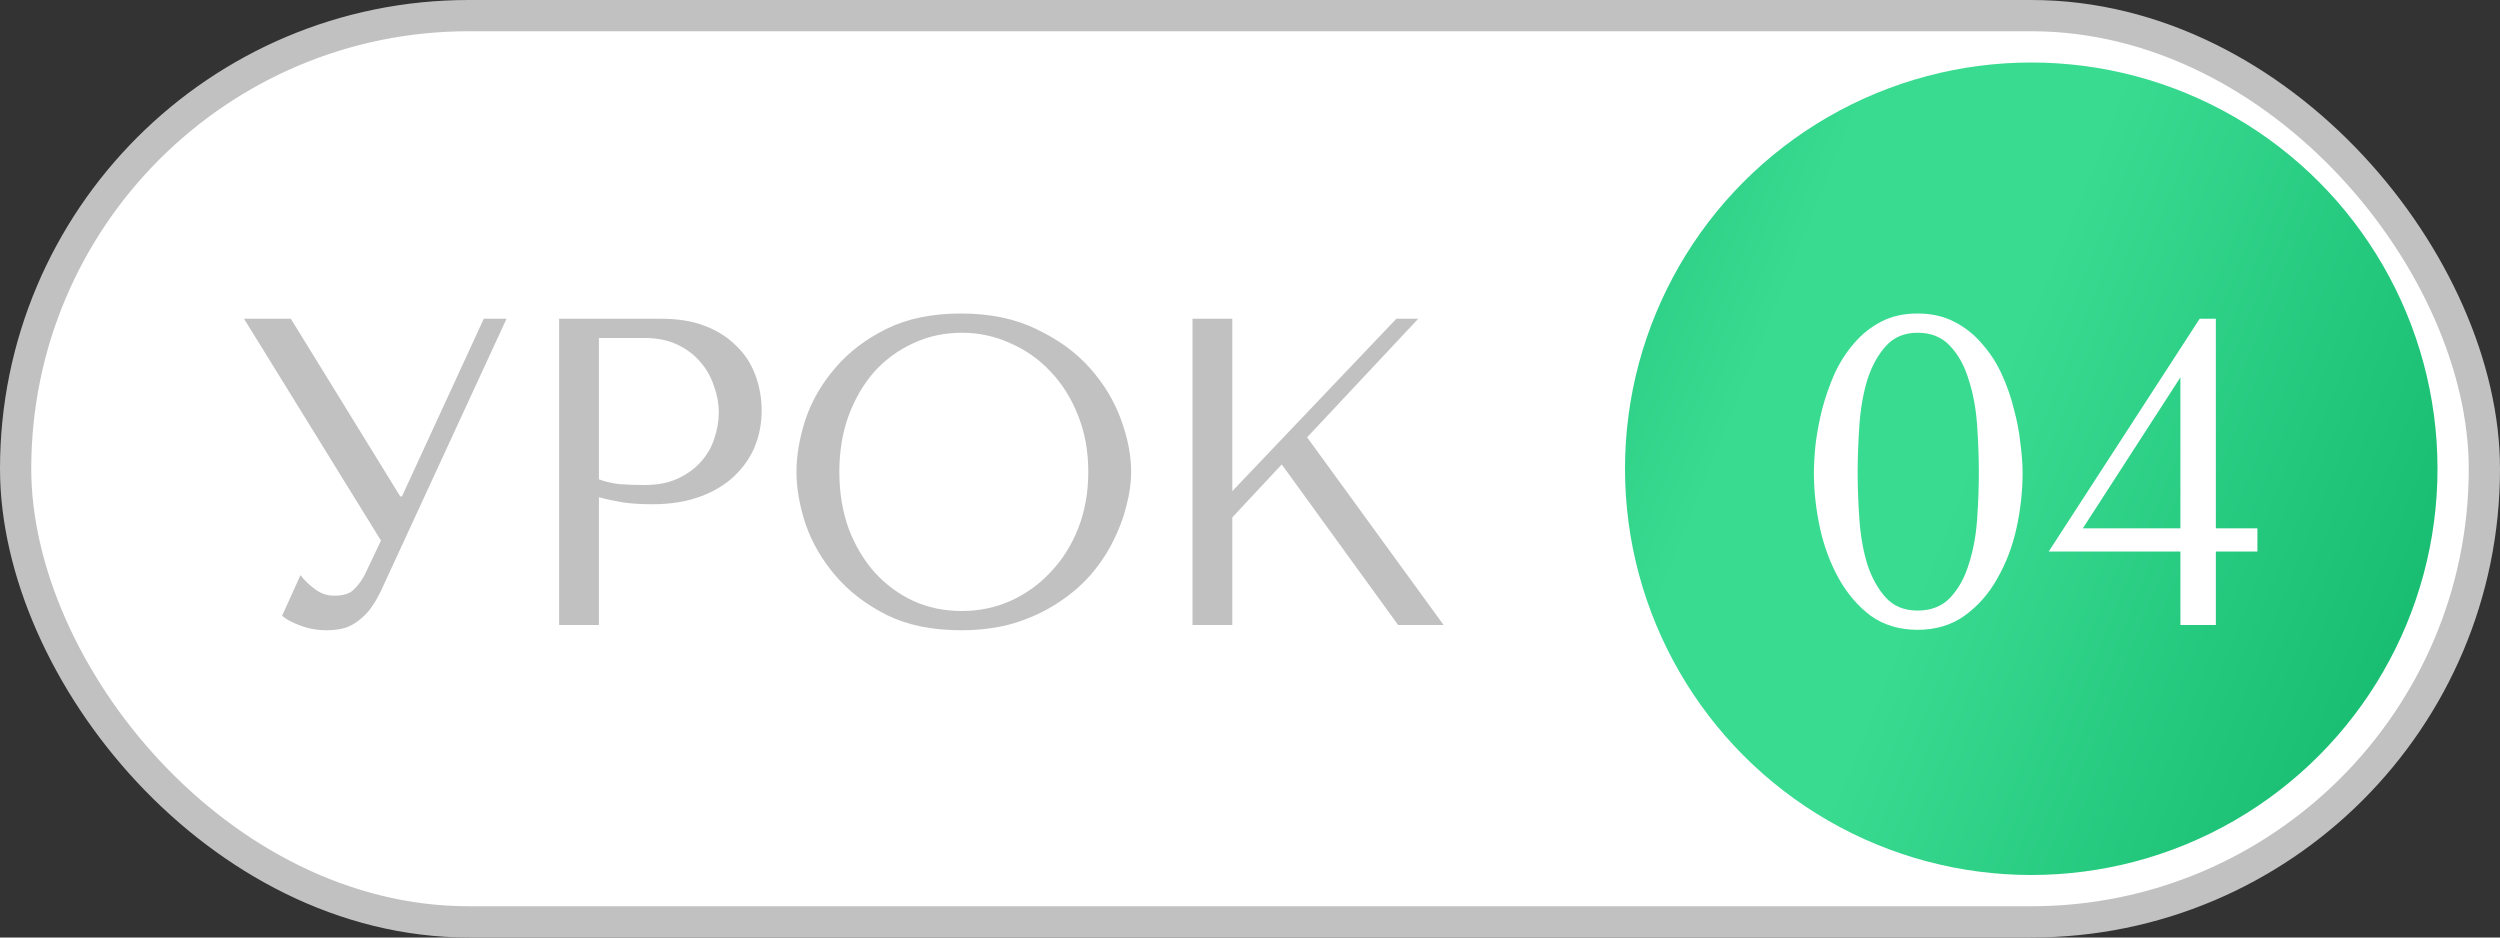
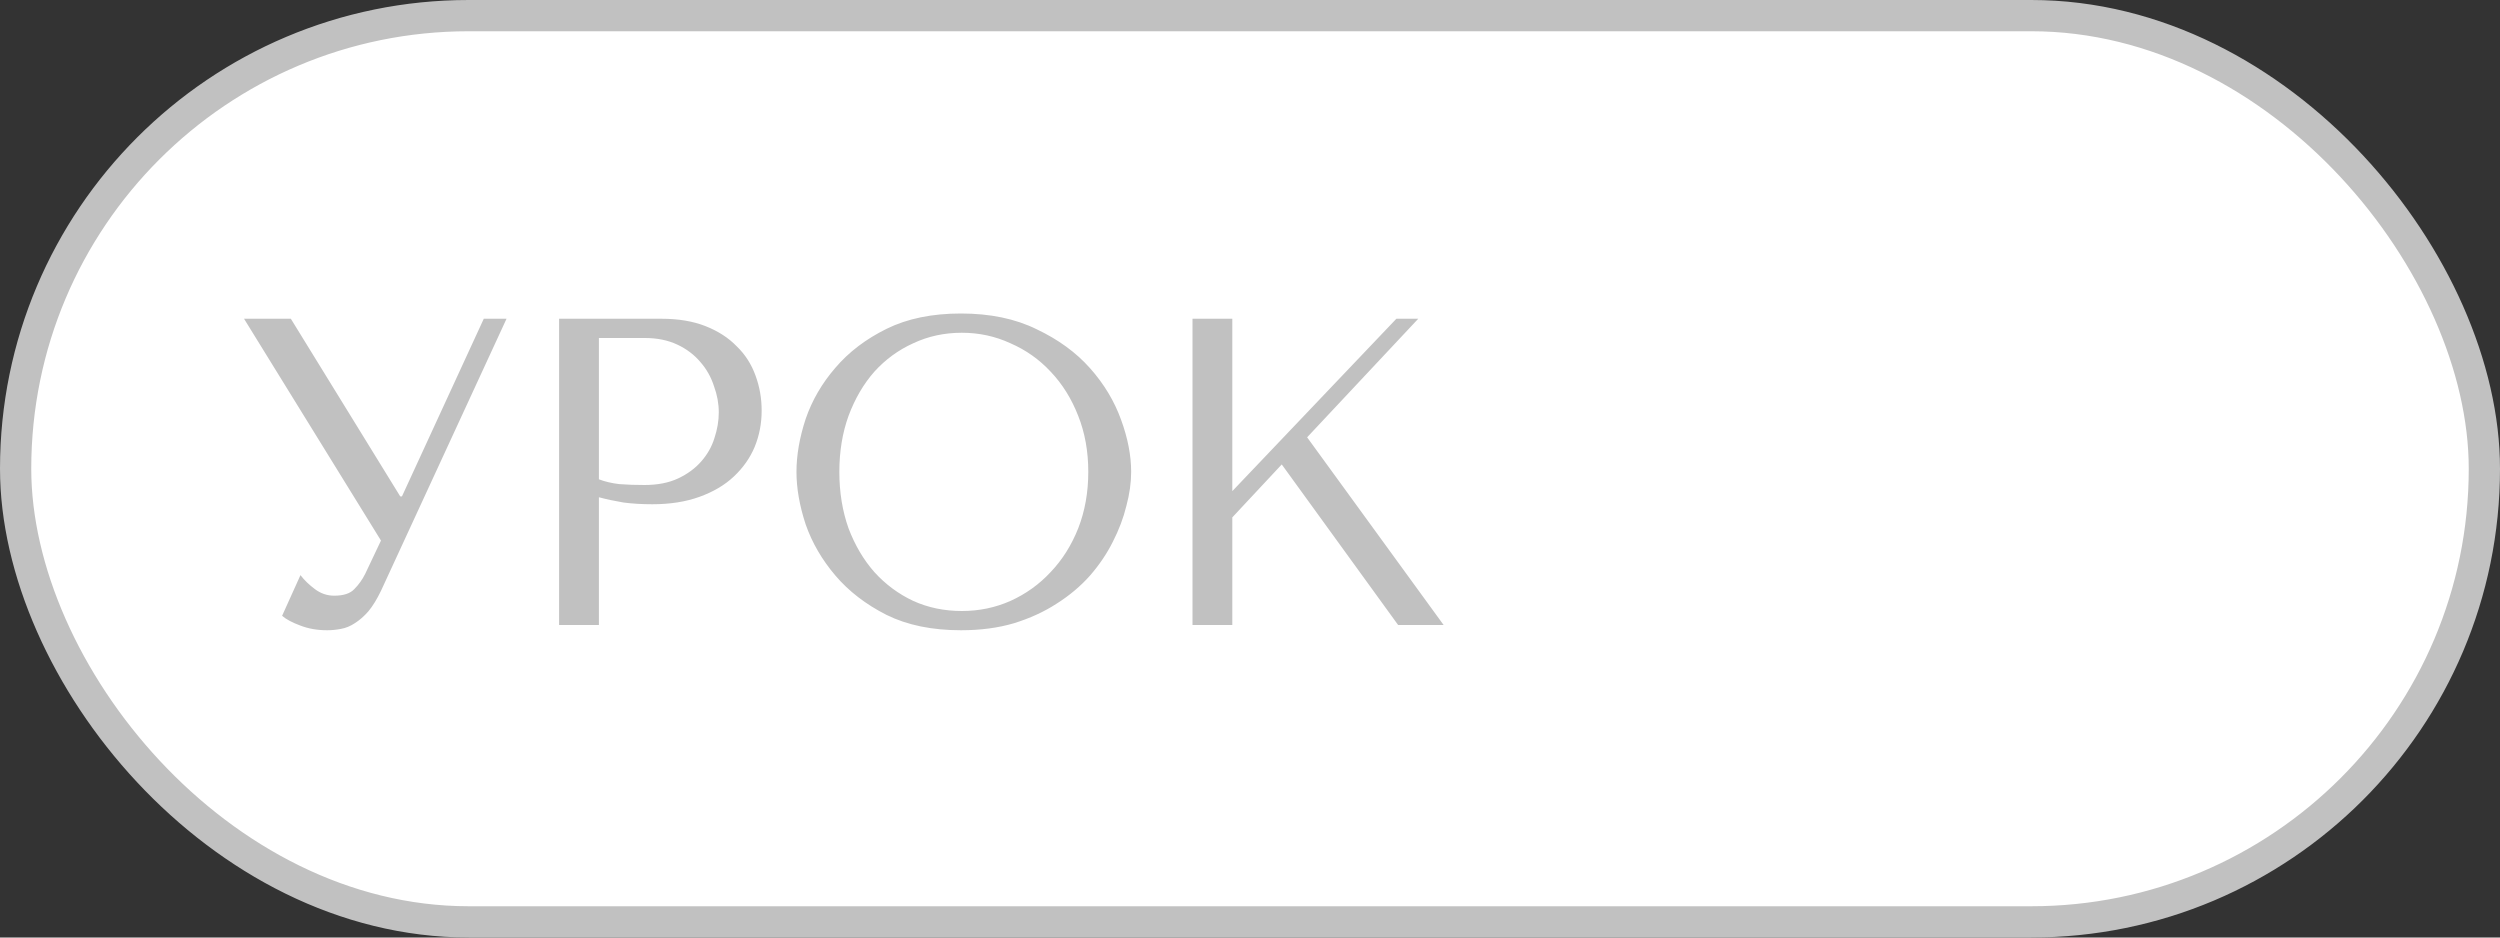
<svg xmlns="http://www.w3.org/2000/svg" width="80" height="30" viewBox="0 0 80 30" fill="none">
  <rect x="0" y="0" width="80" height="30" fill="#333333" stroke="none" />
  <rect x="0.5" y="0.5" width="79" height="29" rx="14.5" fill="white" stroke="#C1C1C1" />
-   <circle cx="65" cy="15" r="13" fill="url(#paint0_linear_8_614)" />
-   <path d="M58.045 15.128C58.045 14.857 58.064 14.545 58.101 14.19C58.148 13.826 58.218 13.457 58.311 13.084C58.414 12.701 58.544 12.328 58.703 11.964C58.871 11.6 59.077 11.278 59.319 10.998C59.562 10.709 59.851 10.475 60.187 10.298C60.523 10.121 60.915 10.032 61.363 10.032C61.811 10.032 62.203 10.121 62.539 10.298C62.885 10.475 63.178 10.709 63.421 10.998C63.673 11.278 63.883 11.6 64.051 11.964C64.219 12.328 64.35 12.701 64.443 13.084C64.546 13.457 64.616 13.826 64.653 14.19C64.7 14.545 64.723 14.857 64.723 15.128C64.723 15.716 64.658 16.309 64.527 16.906C64.397 17.494 64.191 18.031 63.911 18.516C63.641 19.001 63.291 19.398 62.861 19.706C62.441 20.005 61.942 20.154 61.363 20.154C60.785 20.154 60.285 20.005 59.865 19.706C59.455 19.398 59.114 19.001 58.843 18.516C58.572 18.031 58.372 17.494 58.241 16.906C58.111 16.309 58.045 15.716 58.045 15.128ZM59.445 15.128C59.445 15.604 59.464 16.103 59.501 16.626C59.538 17.149 59.623 17.625 59.753 18.054C59.893 18.483 60.089 18.838 60.341 19.118C60.593 19.398 60.934 19.538 61.363 19.538C61.802 19.538 62.152 19.398 62.413 19.118C62.675 18.838 62.87 18.483 63.001 18.054C63.141 17.625 63.23 17.149 63.267 16.626C63.304 16.103 63.323 15.604 63.323 15.128C63.323 14.643 63.304 14.134 63.267 13.602C63.23 13.07 63.141 12.589 63.001 12.16C62.87 11.721 62.675 11.362 62.413 11.082C62.152 10.793 61.802 10.648 61.363 10.648C60.934 10.648 60.593 10.793 60.341 11.082C60.089 11.362 59.893 11.721 59.753 12.16C59.623 12.589 59.538 13.07 59.501 13.602C59.464 14.134 59.445 14.643 59.445 15.128ZM70.907 16.906H72.237V17.648H70.907V20H69.773V17.648H65.559L70.389 10.2H70.907V16.906ZM66.651 16.906H69.773V12.076L66.651 16.906Z" fill="white" />
  <path d="M9.307 10.2L12.807 15.884H12.863L15.481 10.2H16.209L12.191 18.908C12.06 19.179 11.925 19.398 11.785 19.566C11.645 19.725 11.5 19.851 11.351 19.944C11.211 20.037 11.062 20.098 10.903 20.126C10.754 20.154 10.609 20.168 10.469 20.168C10.152 20.168 9.862 20.117 9.601 20.014C9.349 19.921 9.157 19.818 9.027 19.706L9.615 18.404C9.736 18.563 9.89 18.712 10.077 18.852C10.264 18.992 10.469 19.062 10.693 19.062C10.992 19.062 11.206 18.992 11.337 18.852C11.477 18.712 11.594 18.549 11.687 18.362L12.191 17.298L7.809 10.2H9.307ZM19.165 15.912V20H17.891V10.2H21.167C21.708 10.2 22.18 10.279 22.581 10.438C22.982 10.597 23.314 10.811 23.575 11.082C23.846 11.343 24.046 11.656 24.177 12.02C24.308 12.375 24.373 12.748 24.373 13.14C24.373 13.551 24.298 13.938 24.149 14.302C24 14.657 23.776 14.974 23.477 15.254C23.188 15.525 22.824 15.739 22.385 15.898C21.946 16.057 21.442 16.136 20.873 16.136C20.537 16.136 20.229 16.117 19.949 16.08C19.669 16.033 19.408 15.977 19.165 15.912ZM19.165 10.816V15.338C19.361 15.413 19.58 15.464 19.823 15.492C20.066 15.511 20.332 15.52 20.621 15.52C21.041 15.52 21.4 15.45 21.699 15.31C21.998 15.17 22.245 14.988 22.441 14.764C22.637 14.54 22.777 14.293 22.861 14.022C22.954 13.742 23.001 13.467 23.001 13.196C23.001 12.916 22.95 12.636 22.847 12.356C22.754 12.067 22.609 11.81 22.413 11.586C22.217 11.353 21.97 11.166 21.671 11.026C21.372 10.886 21.027 10.816 20.635 10.816H19.165ZM25.487 15.1C25.487 14.568 25.585 14.003 25.781 13.406C25.986 12.809 26.304 12.263 26.733 11.768C27.162 11.264 27.708 10.849 28.371 10.522C29.034 10.195 29.827 10.032 30.751 10.032C31.684 10.032 32.492 10.2 33.173 10.536C33.864 10.863 34.433 11.278 34.881 11.782C35.329 12.286 35.66 12.837 35.875 13.434C36.09 14.022 36.197 14.577 36.197 15.1C36.197 15.445 36.146 15.809 36.043 16.192C35.95 16.575 35.805 16.957 35.609 17.34C35.422 17.713 35.18 18.073 34.881 18.418C34.582 18.754 34.228 19.053 33.817 19.314C33.416 19.575 32.958 19.785 32.445 19.944C31.941 20.093 31.376 20.168 30.751 20.168C29.827 20.168 29.034 20.005 28.371 19.678C27.708 19.342 27.162 18.922 26.733 18.418C26.304 17.914 25.986 17.368 25.781 16.78C25.585 16.183 25.487 15.623 25.487 15.1ZM26.859 15.1C26.859 15.753 26.957 16.355 27.153 16.906C27.358 17.447 27.634 17.914 27.979 18.306C28.334 18.698 28.749 19.006 29.225 19.23C29.701 19.445 30.219 19.552 30.779 19.552C31.33 19.552 31.848 19.445 32.333 19.23C32.828 19.006 33.257 18.698 33.621 18.306C33.994 17.914 34.288 17.447 34.503 16.906C34.718 16.355 34.825 15.753 34.825 15.1C34.825 14.447 34.718 13.849 34.503 13.308C34.288 12.757 33.994 12.286 33.621 11.894C33.257 11.502 32.828 11.199 32.333 10.984C31.848 10.76 31.33 10.648 30.779 10.648C30.219 10.648 29.701 10.76 29.225 10.984C28.749 11.199 28.334 11.502 27.979 11.894C27.634 12.286 27.358 12.757 27.153 13.308C26.957 13.849 26.859 14.447 26.859 15.1ZM38.16 20V10.2H39.434V15.716L44.684 10.2H45.384L41.828 13.994L46.196 20H44.74L41.016 14.862L39.434 16.556V20H38.16Z" fill="#C1C1C1" />
  <defs>
    <linearGradient id="paint0_linear_8_614" x1="73.494" y1="47.548" x2="30.224" y2="30.099" gradientUnits="userSpaceOnUse">
      <stop stop-color="#09B064" />
      <stop offset="0.473" stop-color="#39DB91" />
      <stop offset="0.63" stop-color="#39DB91" />
      <stop offset="1" stop-color="#09B064" />
    </linearGradient>
  </defs>
</svg>